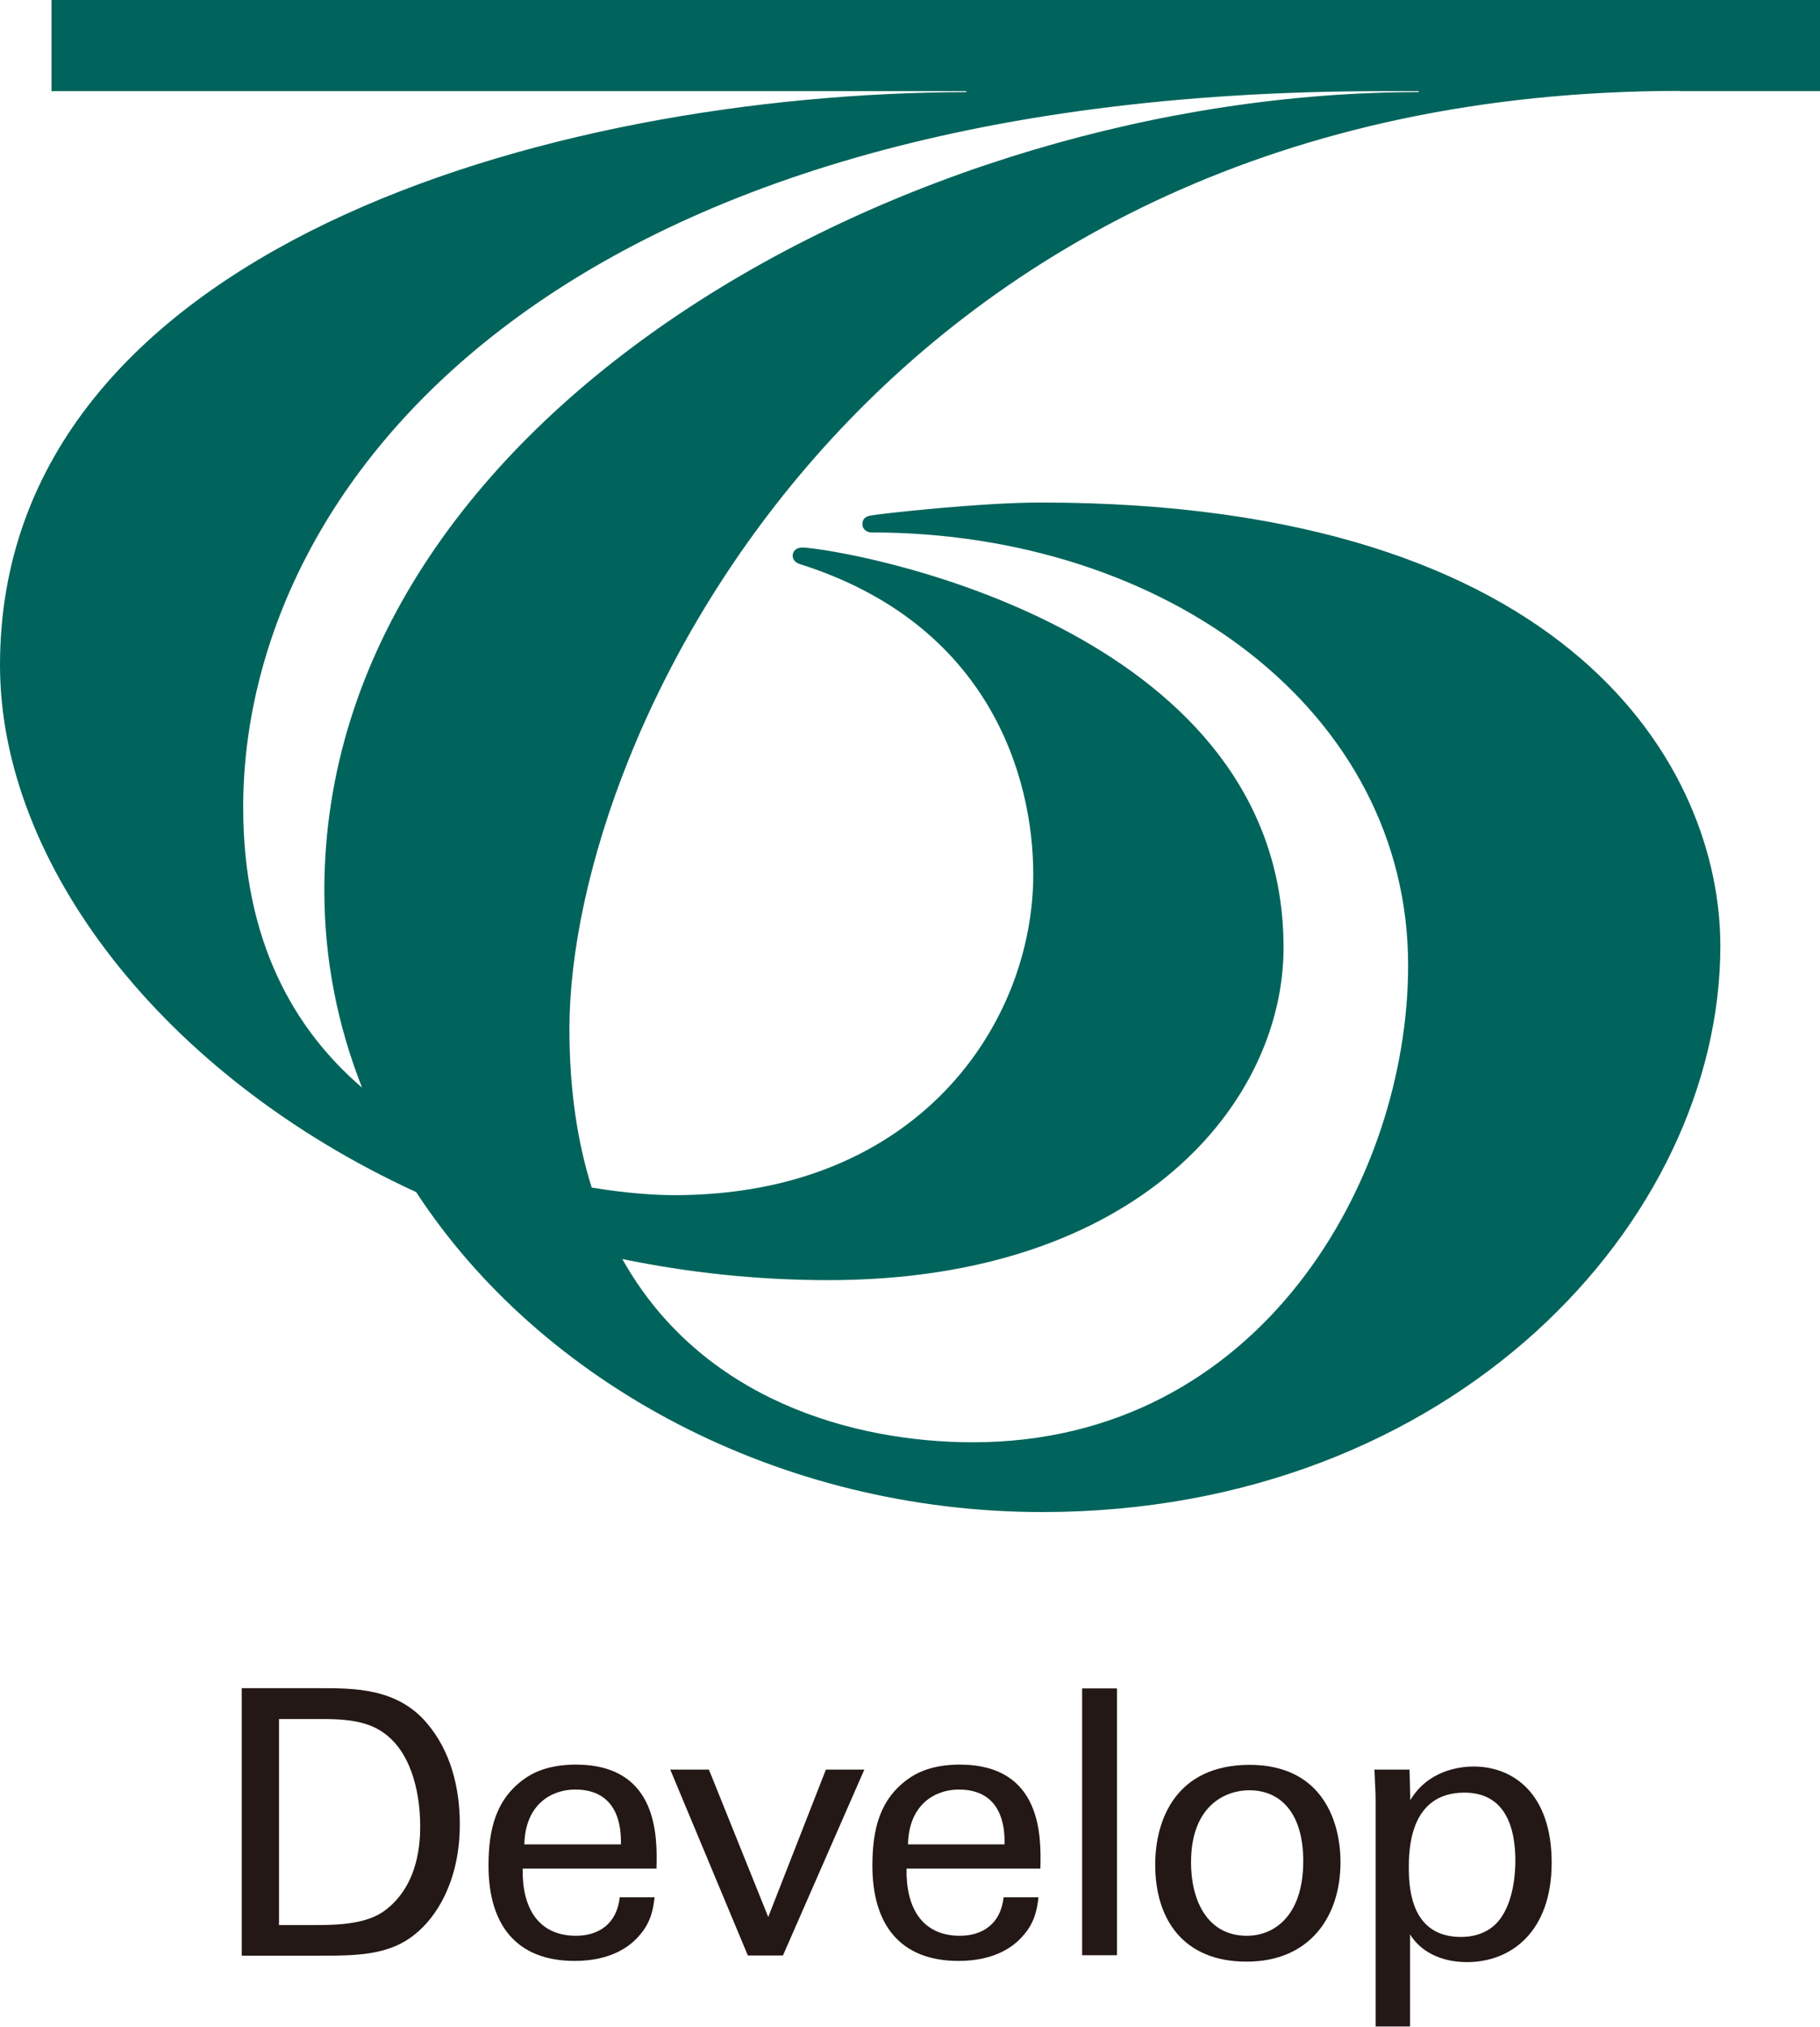
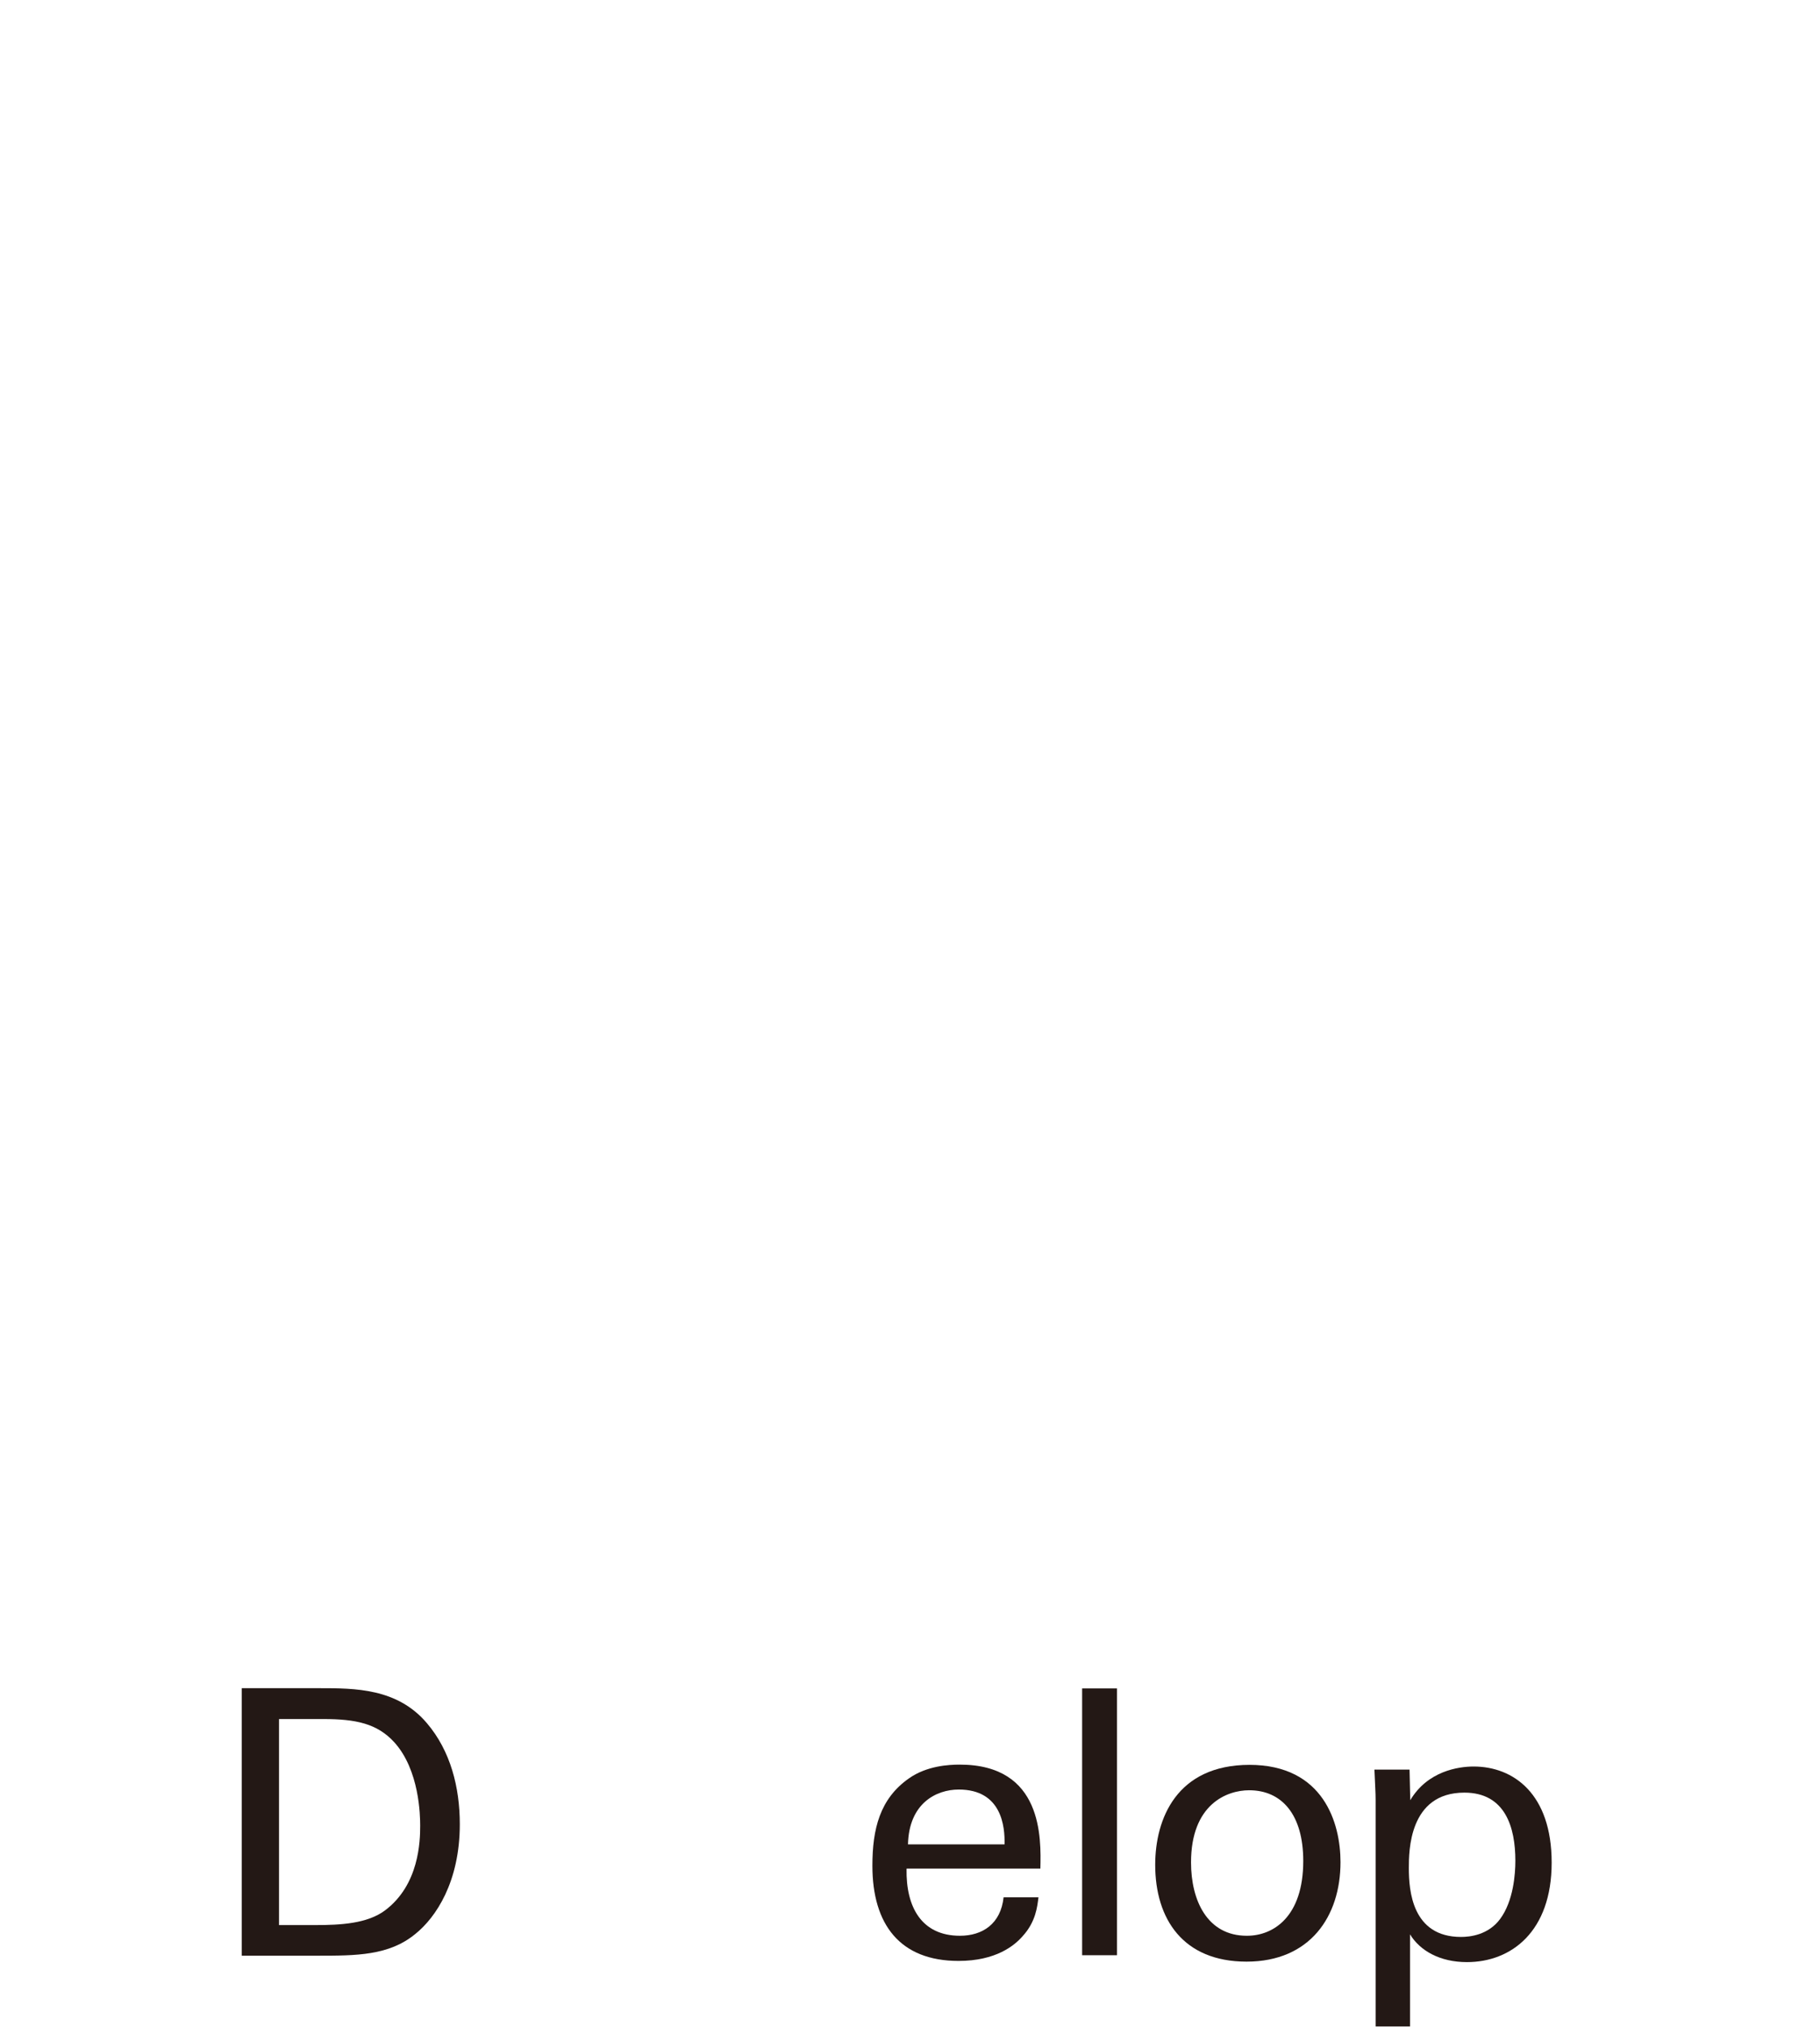
<svg xmlns="http://www.w3.org/2000/svg" id="_レイヤー_2" data-name="レイヤー 2" viewBox="0 0 76.71 85.39">
  <defs>
    <style>
      .cls-1 {
        fill: #00645c;
      }

      .cls-2 {
        fill: #231815;
      }
    </style>
  </defs>
  <g id="_ロゴ" data-name="ロゴ">
    <g>
-       <path class="cls-1" d="M70.82,3.84h5.89V0H2.17v3.84h38.56v.04C23.16,3.92,0,10.5,0,28.02c0,8.37,6.88,17.31,17.54,22.2,5.26,8.05,15.29,13.48,26.39,13.48,17.29,0,28.58-12.23,28.58-23.85,0-7.39-6.15-18.68-28.66-18.68-2.5,0-6.75.47-7.16.55-.22.04-.34.15-.34.36,0,.25.23.35.36.35,12.45,0,22.64,7.54,22.64,18.24,0,9.03-6.25,20.09-18.34,20.09-5.01,0-11.45-1.77-14.78-7.72,2.76.57,5.67.89,8.69.89,13.09,0,19.18-7.51,19.18-14.01,0-13.08-17.11-16.56-20.16-16.85-.3-.03-.47.07-.52.26-.05.17.06.36.28.43,7.97,2.51,9.85,8.92,9.85,13.08,0,6.25-4.82,13.51-15.13,13.51-.81,0-2.03-.08-3.48-.32-.6-1.9-.94-4.12-.94-6.68,0-12.56,12.91-39.52,46.81-39.52ZM10.25,34.02c0-13.48,12.96-30.18,48.09-30.18h1.46v.04c-21.46,0-46.13,13.61-46.13,33.64,0,2.9.56,5.69,1.59,8.3-2.86-2.45-5.01-6.17-5.01-11.8Z" />
      <g>
        <path class="cls-2" d="M10.19,71.12h3.26c1.51,0,3.29,0,4.54,1.47,1,1.17,1.39,2.71,1.39,4.26,0,2.43-1.01,3.93-1.87,4.62-1.11.92-2.5.92-4.15.92h-3.17v-11.26ZM11.75,81.1h1.53c1.08,0,2.2-.06,2.95-.62,1.44-1.08,1.48-2.92,1.48-3.57,0-.42-.03-2.34-1.09-3.51-.72-.79-1.62-.98-2.99-.98h-1.87v8.69Z" />
-         <path class="cls-2" d="M22.03,78.73c-.03,1.62.64,2.82,2.25,2.82.95,0,1.72-.5,1.84-1.62h1.47c-.05.39-.11,1.03-.67,1.64-.34.39-1.12,1.04-2.7,1.04-2.46,0-3.63-1.53-3.63-4.01,0-1.54.31-2.82,1.54-3.68.75-.53,1.68-.58,2.14-.58,3.51,0,3.43,3.1,3.4,4.38h-5.63ZM26.17,77.7c.02-.75-.12-2.31-1.93-2.31-.95,0-2.1.58-2.14,2.31h4.07Z" />
-         <path class="cls-2" d="M28.24,74.55h1.64l2.5,6.21,2.43-6.21h1.62l-3.43,7.83h-1.48l-3.27-7.83Z" />
        <path class="cls-2" d="M38.21,78.73c-.03,1.62.64,2.82,2.25,2.82.95,0,1.72-.5,1.84-1.62h1.47c-.05.39-.11,1.03-.67,1.64-.34.39-1.12,1.04-2.7,1.04-2.46,0-3.63-1.53-3.63-4.01,0-1.54.31-2.82,1.54-3.68.75-.53,1.68-.58,2.14-.58,3.51,0,3.43,3.1,3.4,4.38h-5.63ZM42.34,77.7c.02-.75-.12-2.31-1.93-2.31-.95,0-2.1.58-2.14,2.31h4.07Z" />
        <path class="cls-2" d="M45.61,71.13h1.47v11.24h-1.47v-11.24Z" />
        <path class="cls-2" d="M52.66,74.35c3.13,0,3.84,2.46,3.84,4.1,0,2.29-1.29,4.19-3.96,4.19s-3.85-1.79-3.85-4.08c0-1.93.9-4.21,3.98-4.21ZM52.56,81.55c1.11,0,2.37-.8,2.37-3.15,0-1.95-.9-2.98-2.28-2.98-.94,0-2.45.59-2.45,3.04,0,1.61.69,3.09,2.35,3.09Z" />
        <path class="cls-2" d="M57.98,75.83c0-.34-.02-.53-.05-1.28h1.48l.03,1.29c.73-1.23,2.03-1.42,2.67-1.42,1.68,0,3.29,1.15,3.29,4.05s-1.7,4.19-3.57,4.19c-1.14,0-1.98-.48-2.4-1.17v3.88h-1.45v-9.56ZM61.58,81.6c.37,0,1.15-.08,1.65-.76.56-.76.64-1.89.64-2.45,0-1.4-.42-2.87-2.15-2.87-2.34,0-2.34,2.48-2.34,3.18,0,.95.14,2.9,2.2,2.9Z" />
      </g>
    </g>
  </g>
</svg>